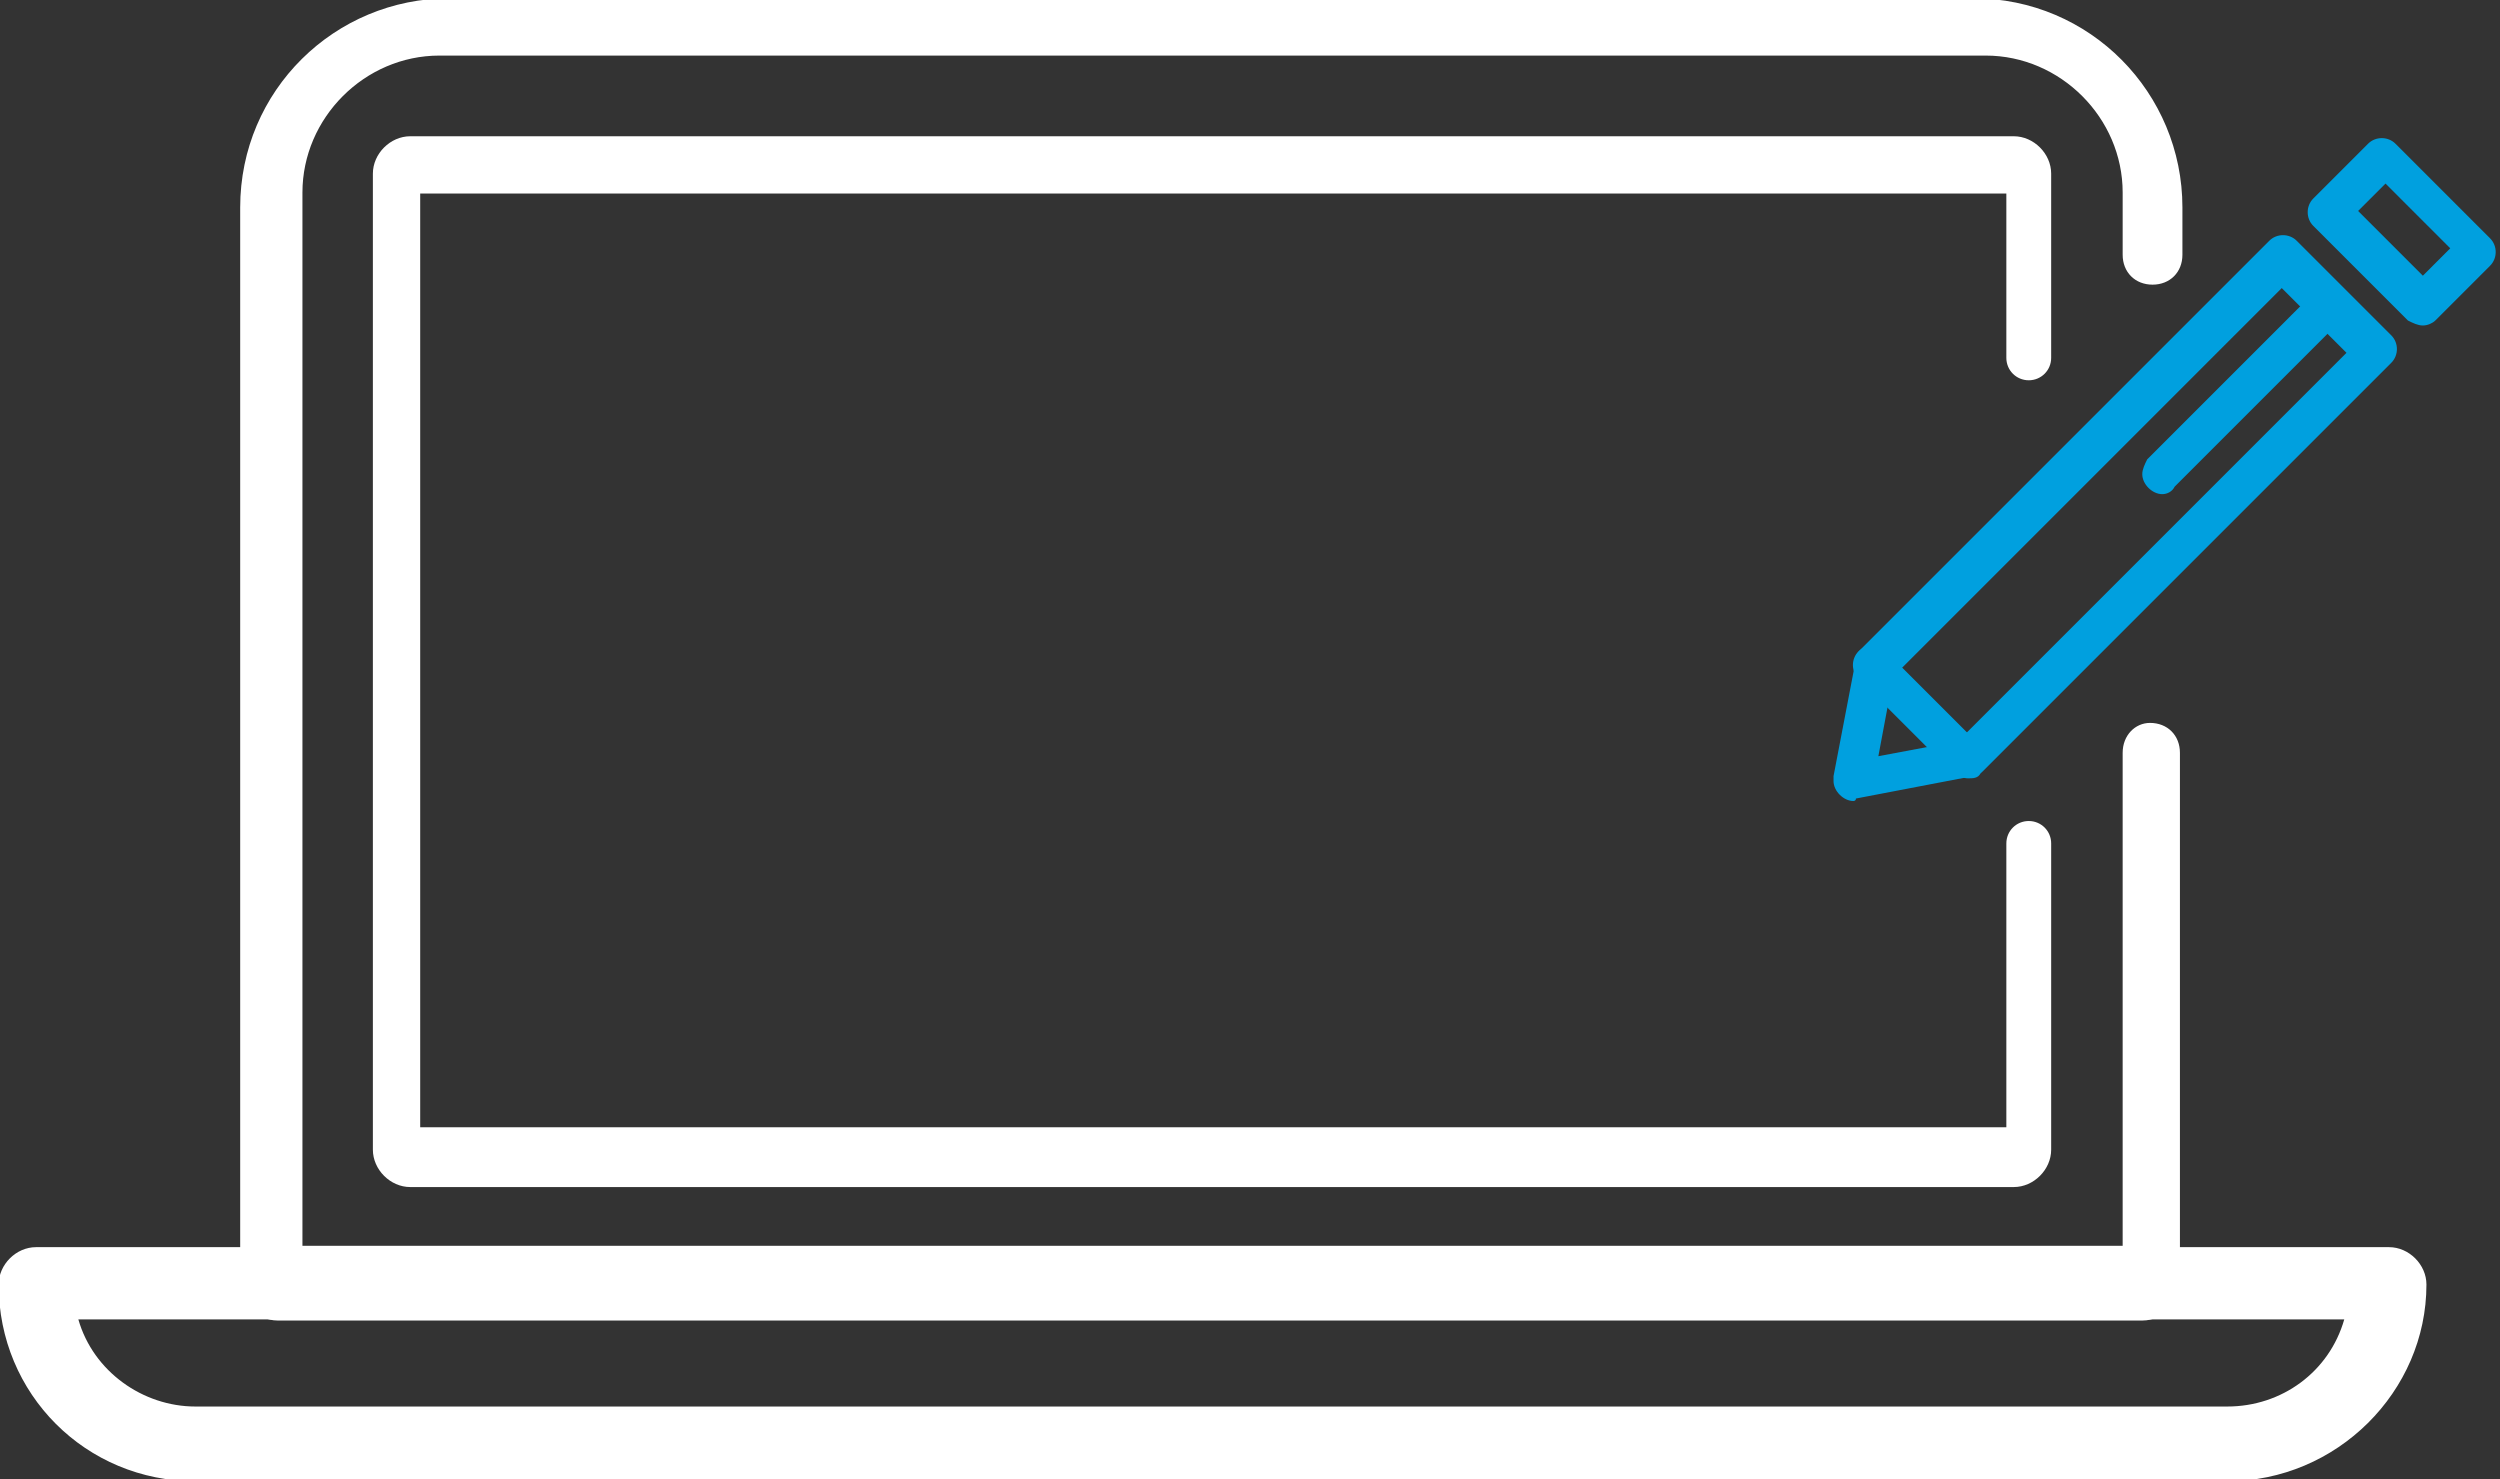
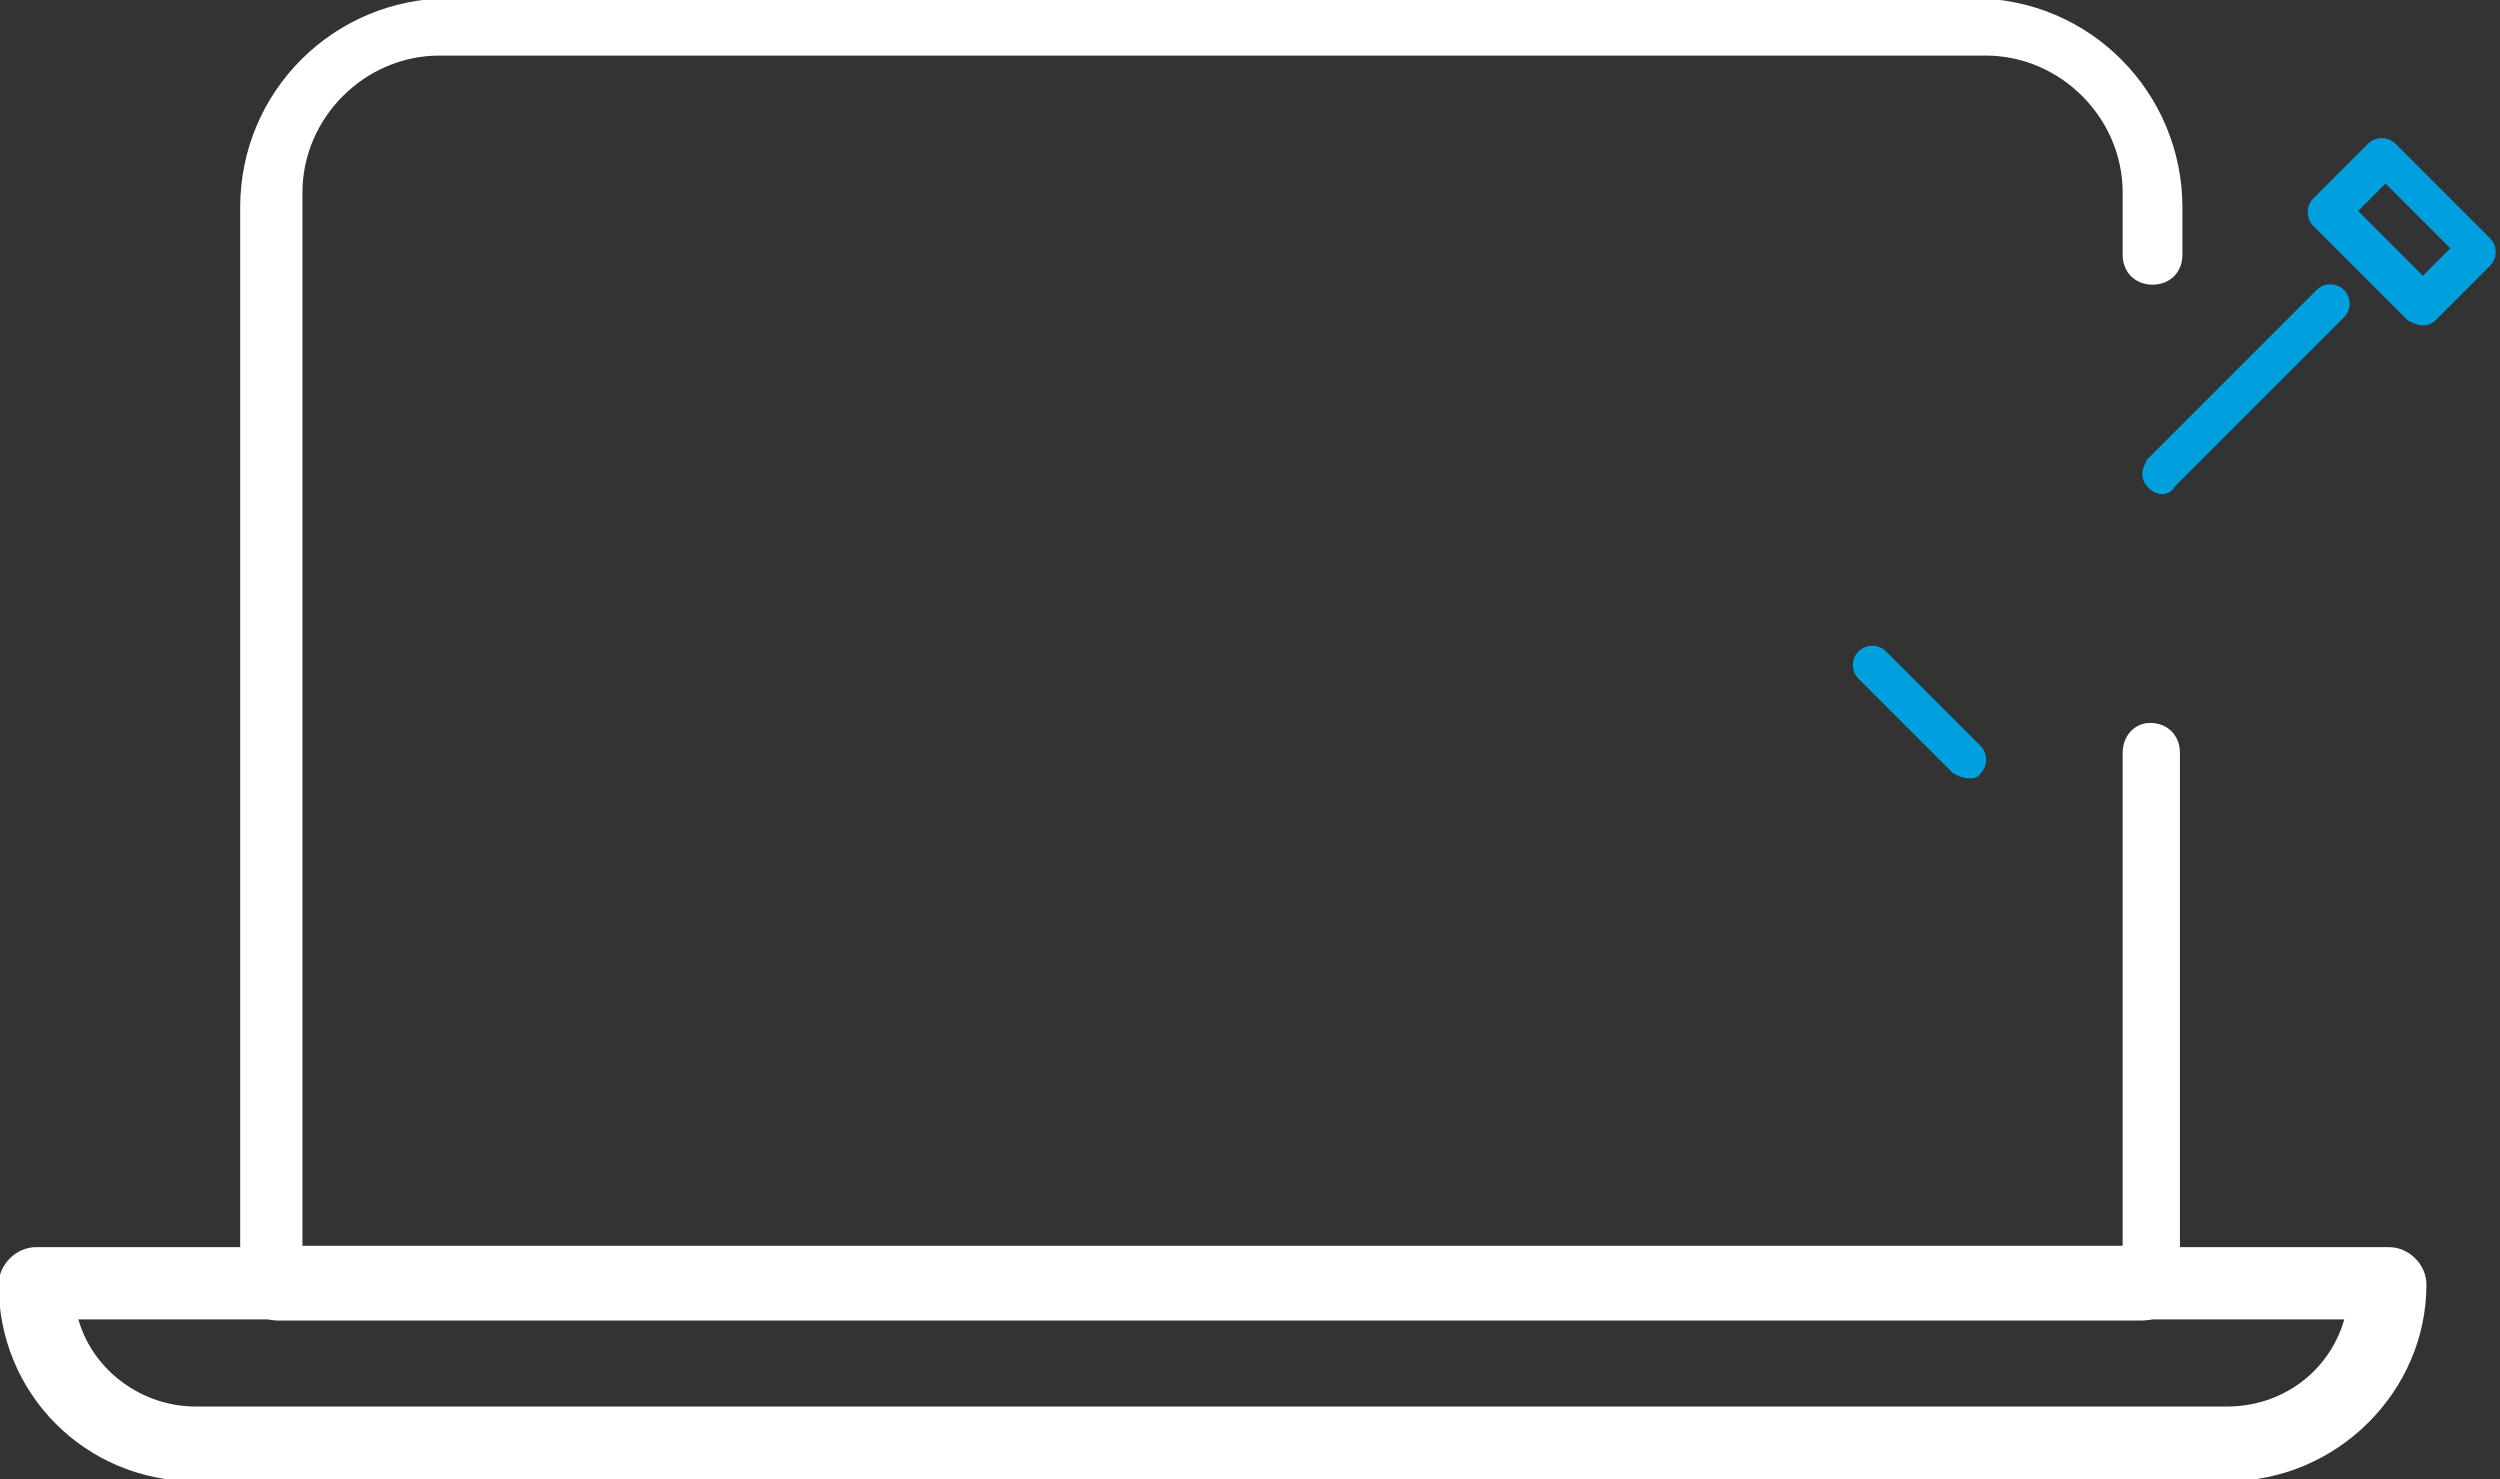
<svg xmlns="http://www.w3.org/2000/svg" version="1.1" id="Capa_1" x="0px" y="0px" viewBox="0 0 100.4 59.4" style="enable-background:new 0 0 100.4 59.4;" xml:space="preserve">
  <rect x="0" y="0" width="100.4" height="59.4" fill="#333333" stroke="none" />
  <style type="text/css">
	.st0{fill:#00A0DF;}
	.st1{fill:#FFFFFF;}
</style>
  <g id="Componente_40_22" transform="translate(9 6)">
    <g id="Grupo_857" transform="translate(46.846 47.032)">
      <g id="Grupo_522" transform="translate(73.589 5.44)">
        <g id="Grupo_518" transform="translate(0 4.097)">
-           <path id="Trazado_359" class="st0" d="M-55-30.4c-0.4,0-0.8-0.4-0.8-0.8c0-0.1,0-0.1,0-0.2l0.9-4.7c0-0.2,0.1-0.3,0.2-0.4      l16.4-16.4c0.3-0.3,0.8-0.3,1.1,0l3.8,3.8c0.3,0.3,0.3,0.8,0,1.1l-16.4,16.4c-0.1,0.1-0.3,0.2-0.4,0.2l-4.7,0.9      C-54.9-30.4-55-30.4-55-30.4z M-50.4-32.1L-50.4-32.1z M-53.4-35.4l-0.6,3.2l3.2-0.6l15.6-15.6l-2.6-2.6L-53.4-35.4z" />
-         </g>
+           </g>
        <g id="Grupo_519" transform="translate(19.167)">
          <path id="Trazado_360" class="st0" d="M-51.3-45.4c-0.2,0-0.4-0.1-0.6-0.2l-3.8-3.8c-0.3-0.3-0.3-0.8,0-1.1l0,0l2.2-2.2      c0.3-0.3,0.8-0.3,1.1,0l3.8,3.8c0.3,0.3,0.3,0.8,0,1.1l0,0l-2.2,2.2C-50.9-45.5-51.1-45.4-51.3-45.4z M-53.9-50l2.6,2.6l1.1-1.1      l-2.6-2.6L-53.9-50z" />
        </g>
        <g id="Grupo_520" transform="translate(12.399 5.973)">
          <path id="Trazado_361" class="st0" d="M-55-44.6c-0.4,0-0.8-0.4-0.8-0.8c0-0.2,0.1-0.4,0.2-0.6l6.8-6.8c0.3-0.3,0.8-0.3,1.1,0      s0.3,0.8,0,1.1l-6.8,6.8C-54.6-44.7-54.8-44.6-55-44.6z" />
        </g>
        <g id="Grupo_521" transform="translate(0.903 20.486)">
          <path id="Trazado_362" class="st0" d="M-51.3-47.7c-0.2,0-0.4-0.1-0.6-0.2l-3.8-3.8c-0.3-0.3-0.3-0.8,0-1.1s0.8-0.3,1.1,0      l3.8,3.8c0.3,0.3,0.3,0.8,0,1.1C-50.9-47.7-51.1-47.7-51.3-47.7L-51.3-47.7z" />
        </g>
      </g>
      <g id="Grupo_525" transform="translate(0 0)">
        <g id="Grupo_523" transform="translate(0 50.054)">
          <path id="Trazado_363" class="st1" d="M33.6-43.6H-48c-4.4,0-7.9-3.5-7.9-7.9c0-0.8,0.7-1.5,1.5-1.5l0,0h94.5      c0.8,0,1.5,0.7,1.5,1.5l0,0C41.6-47.2,38-43.6,33.6-43.6z M-52.7-50.1c0.6,2.1,2.6,3.5,4.7,3.5h81.6c2.2,0,4.1-1.4,4.7-3.5      H-52.7z" />
        </g>
        <path id="Trazado_364" class="st1" d="M29.4-22.8V-3h-73.1v-42.3c0-3,2.5-5.5,5.5-5.5l0,0h62.1c3,0,5.5,2.5,5.5,5.5l0,0v2.5     c0,0.7,0.5,1.2,1.2,1.2l0,0c0.7,0,1.2-0.5,1.2-1.2v-1.9c0-4.6-3.7-8.4-8.4-8.4l0,0h-61.2c-4.6,0-8.4,3.7-8.4,8.4l0,0v43.2     c0,0.8,0.7,1.5,1.5,1.5h74.9c0.8,0,1.5-0.7,1.5-1.5l0,0v-21.3c0-0.7-0.5-1.2-1.2-1.2l0,0l0,0C29.9-24,29.4-23.5,29.4-22.8z" />
        <g id="Grupo_524" transform="translate(15.029 5.44)">
-           <path id="Trazado_365" class="st1" d="M9.7-13.2H-54v-37.5H9.7v6.6c0,0.5,0.4,0.9,0.9,0.9l0,0c0.5,0,0.9-0.4,0.9-0.9l0,0v-7.4      c0-0.8-0.7-1.5-1.5-1.5l0,0h-64.4c-0.8,0-1.5,0.7-1.5,1.5v39.2c0,0.8,0.7,1.5,1.5,1.5l0,0H10c0.8,0,1.5-0.7,1.5-1.5l0,0v-12.3      c0-0.5-0.4-0.9-0.9-0.9l0,0l0,0c-0.5,0-0.9,0.4-0.9,0.9l0,0C9.7-24.6,9.7-13.2,9.7-13.2z" />
-         </g>
+           </g>
      </g>
    </g>
  </g>
</svg>